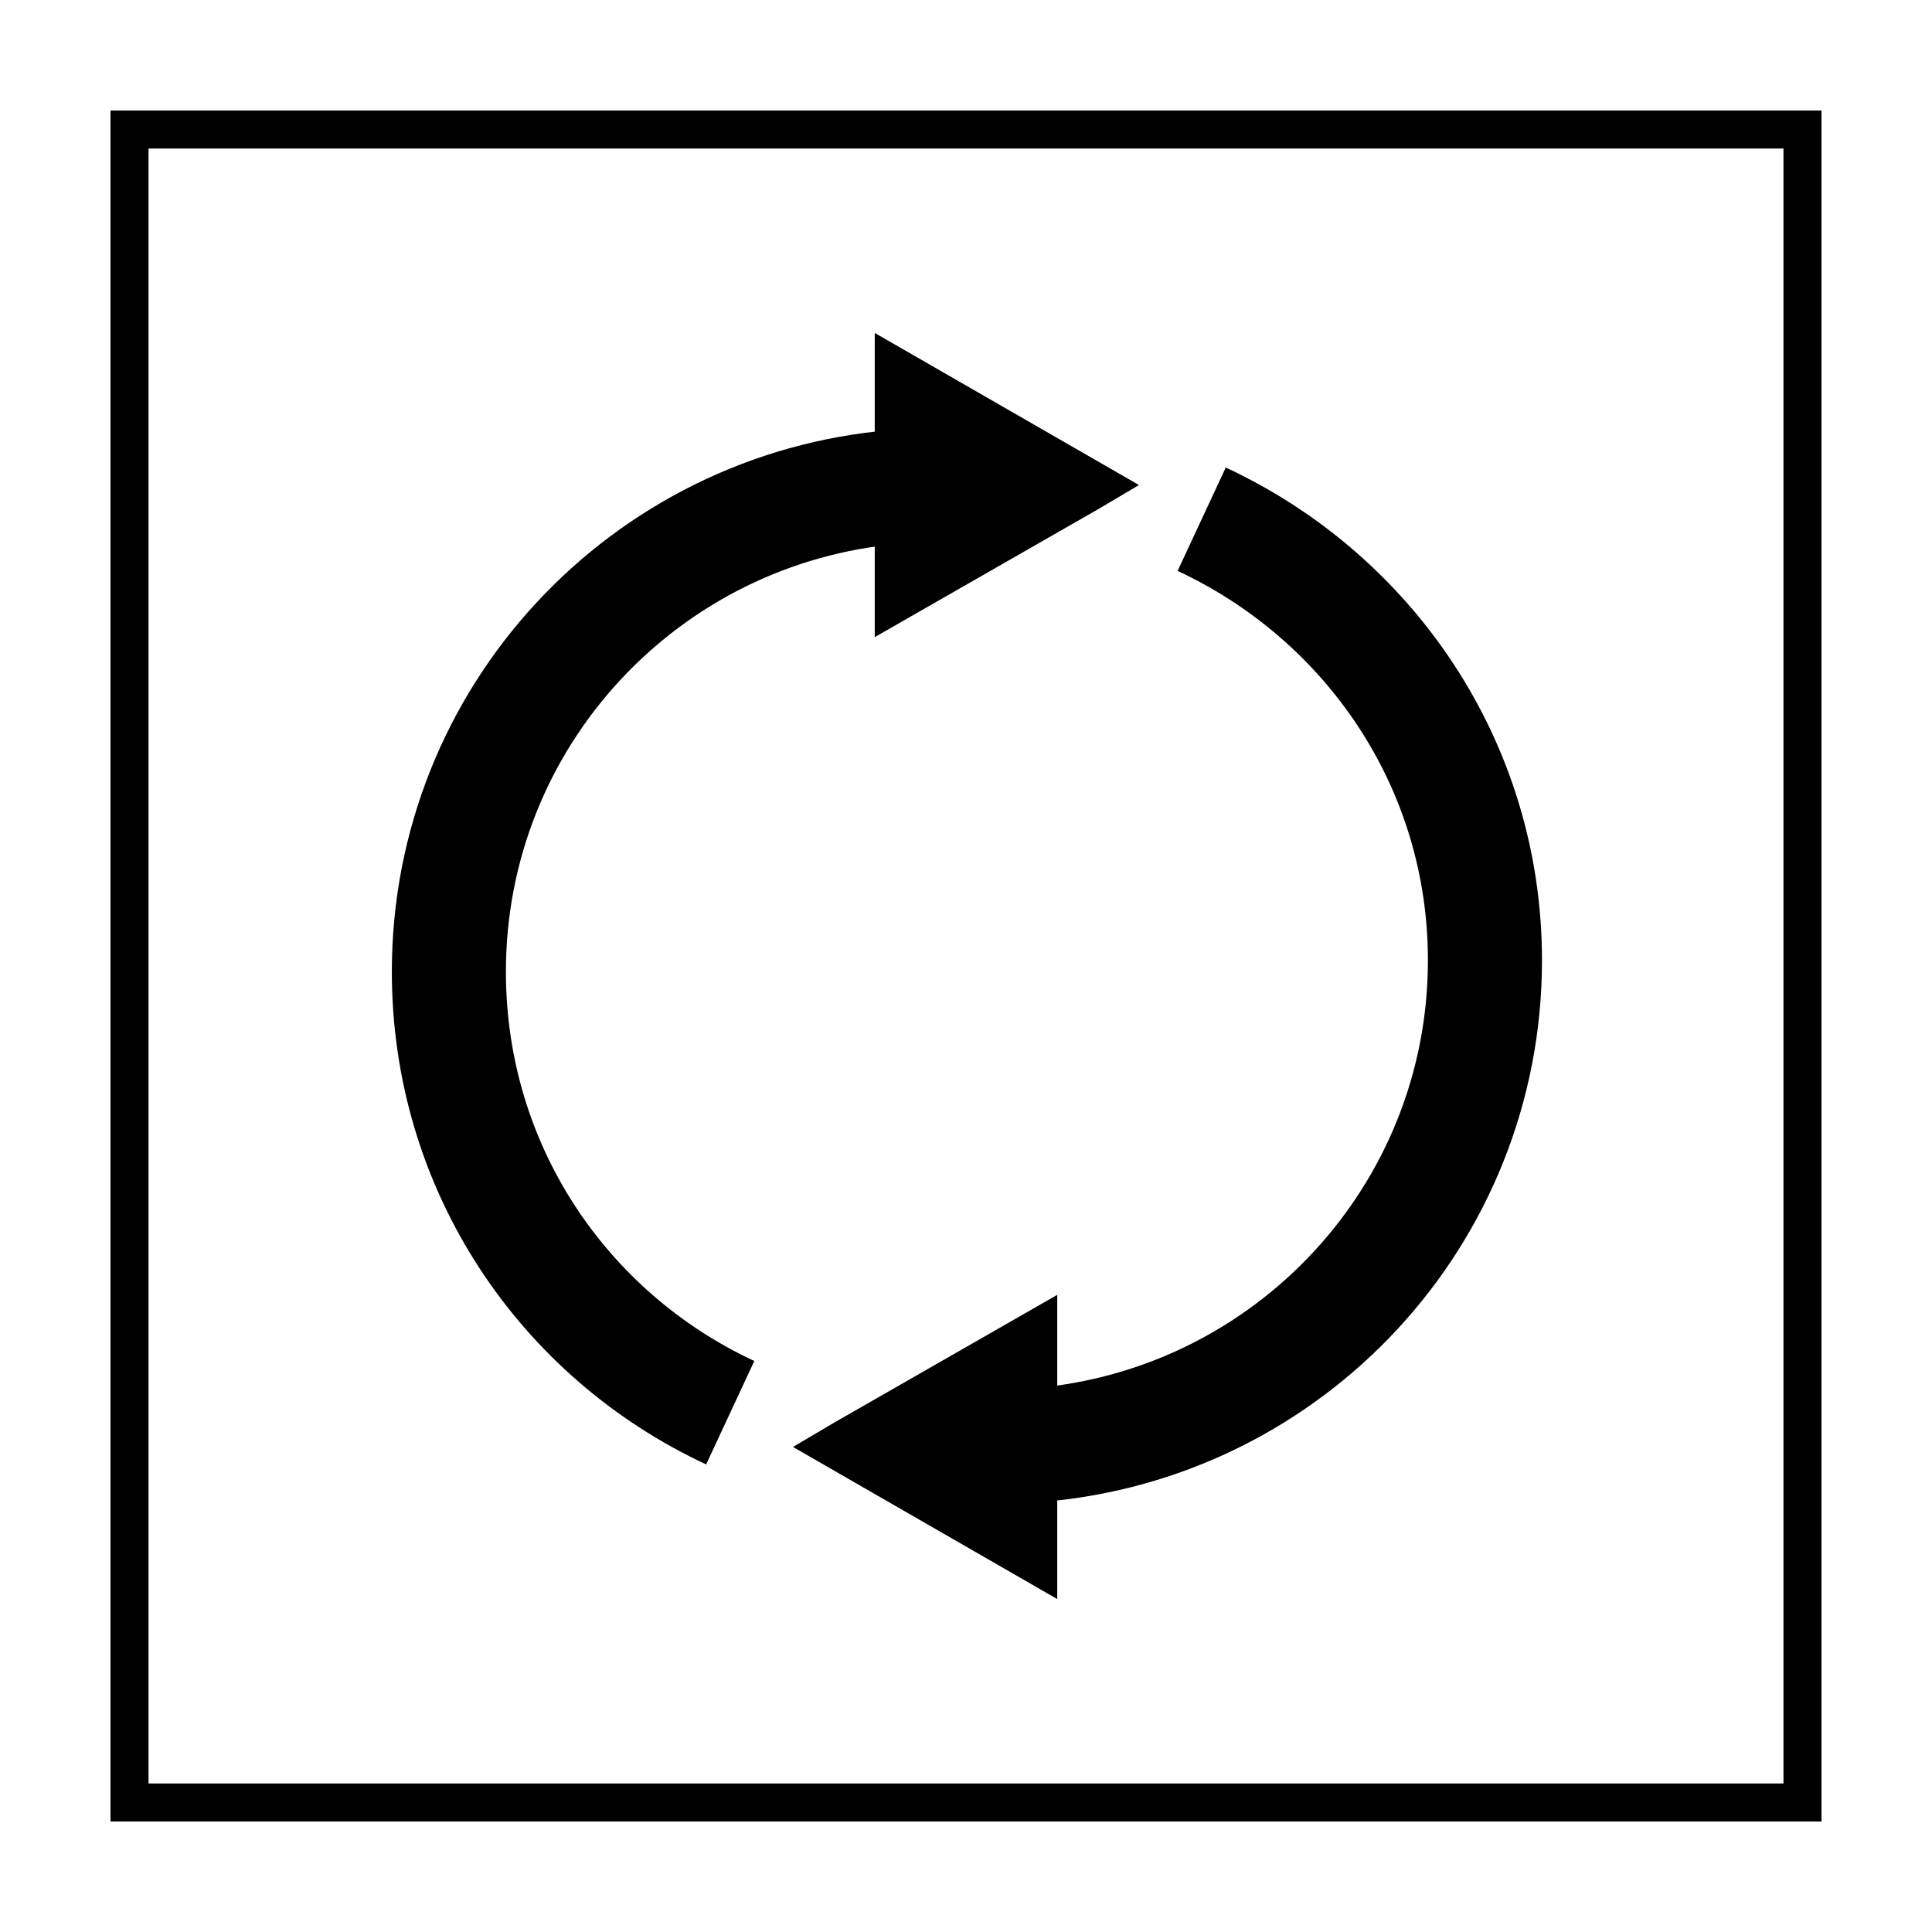
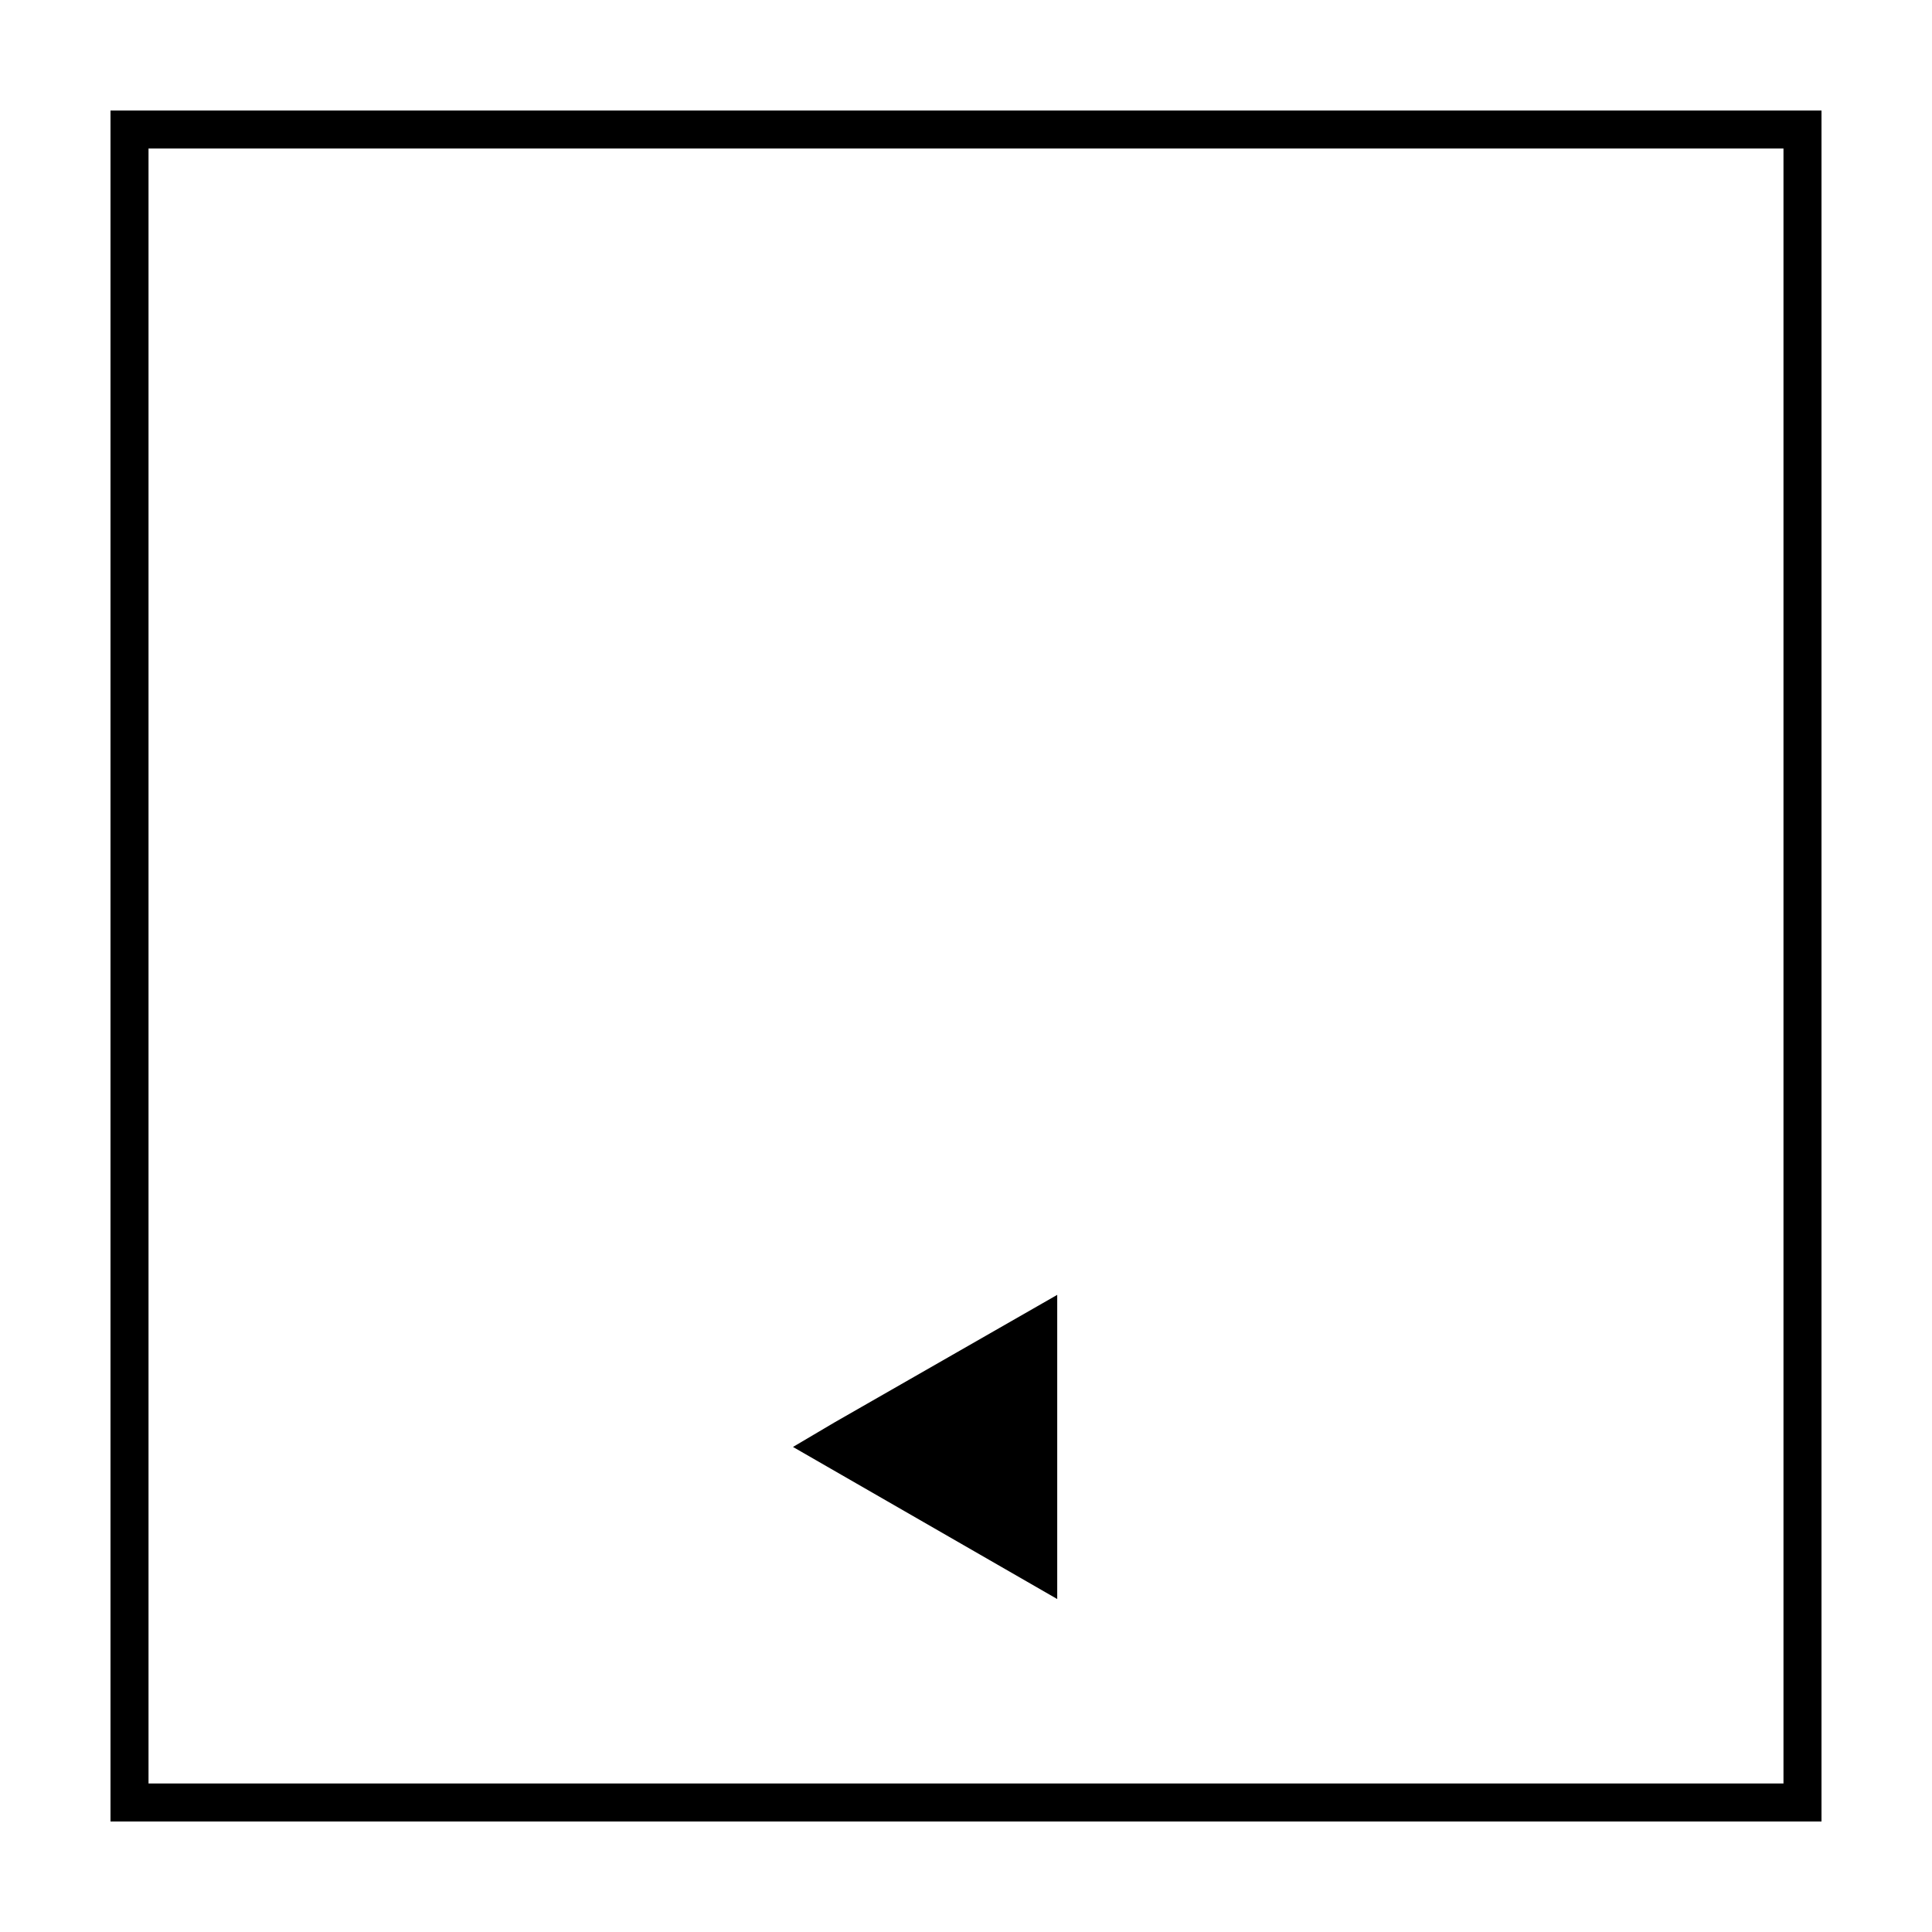
<svg xmlns="http://www.w3.org/2000/svg" width="800px" height="800px" version="1.1" viewBox="144 144 512 512">
  <defs>
    <clipPath id="b">
-       <path d="m148.09 148.09h503.81v503.81h-503.81z" />
-     </clipPath>
+       </clipPath>
    <clipPath id="a">
-       <path d="m148.09 148.09h503.81v503.81h-503.81z" />
-     </clipPath>
+       </clipPath>
  </defs>
  <path d="m616.64 183.36v433.28h-433.28v-433.28h433.28m10.074-10.074h-453.43v453.43h453.43z" />
  <g clip-path="url(#b)">
    <path transform="matrix(5.038 0 0 5.038 148.09 148.09)" d="m37.6 73.5c-8.8-4.1-14.8-12.9-14.8-23.2 0-13.4 10.3-24.4 23.5-25.5" fill="none" stroke="#000000" stroke-miterlimit="10" stroke-width="6" />
  </g>
-   <path d="m434.76 279.09-58.945 33.754v-80.609l70.027 40.305-11.082 6.551" />
  <g clip-path="url(#a)">
-     <path transform="matrix(5.038 0 0 5.038 148.09 148.09)" d="m62.4 26.5c8.8 4.1 14.9 12.9 14.9 23.2 0 13.4-10.3 24.4-23.5 25.5" fill="none" stroke="#000000" stroke-miterlimit="10" stroke-width="6" />
-   </g>
+     </g>
  <path d="m365.23 520.91 58.945-33.758v80.609l-70.027-40.305 11.082-6.547" />
</svg>